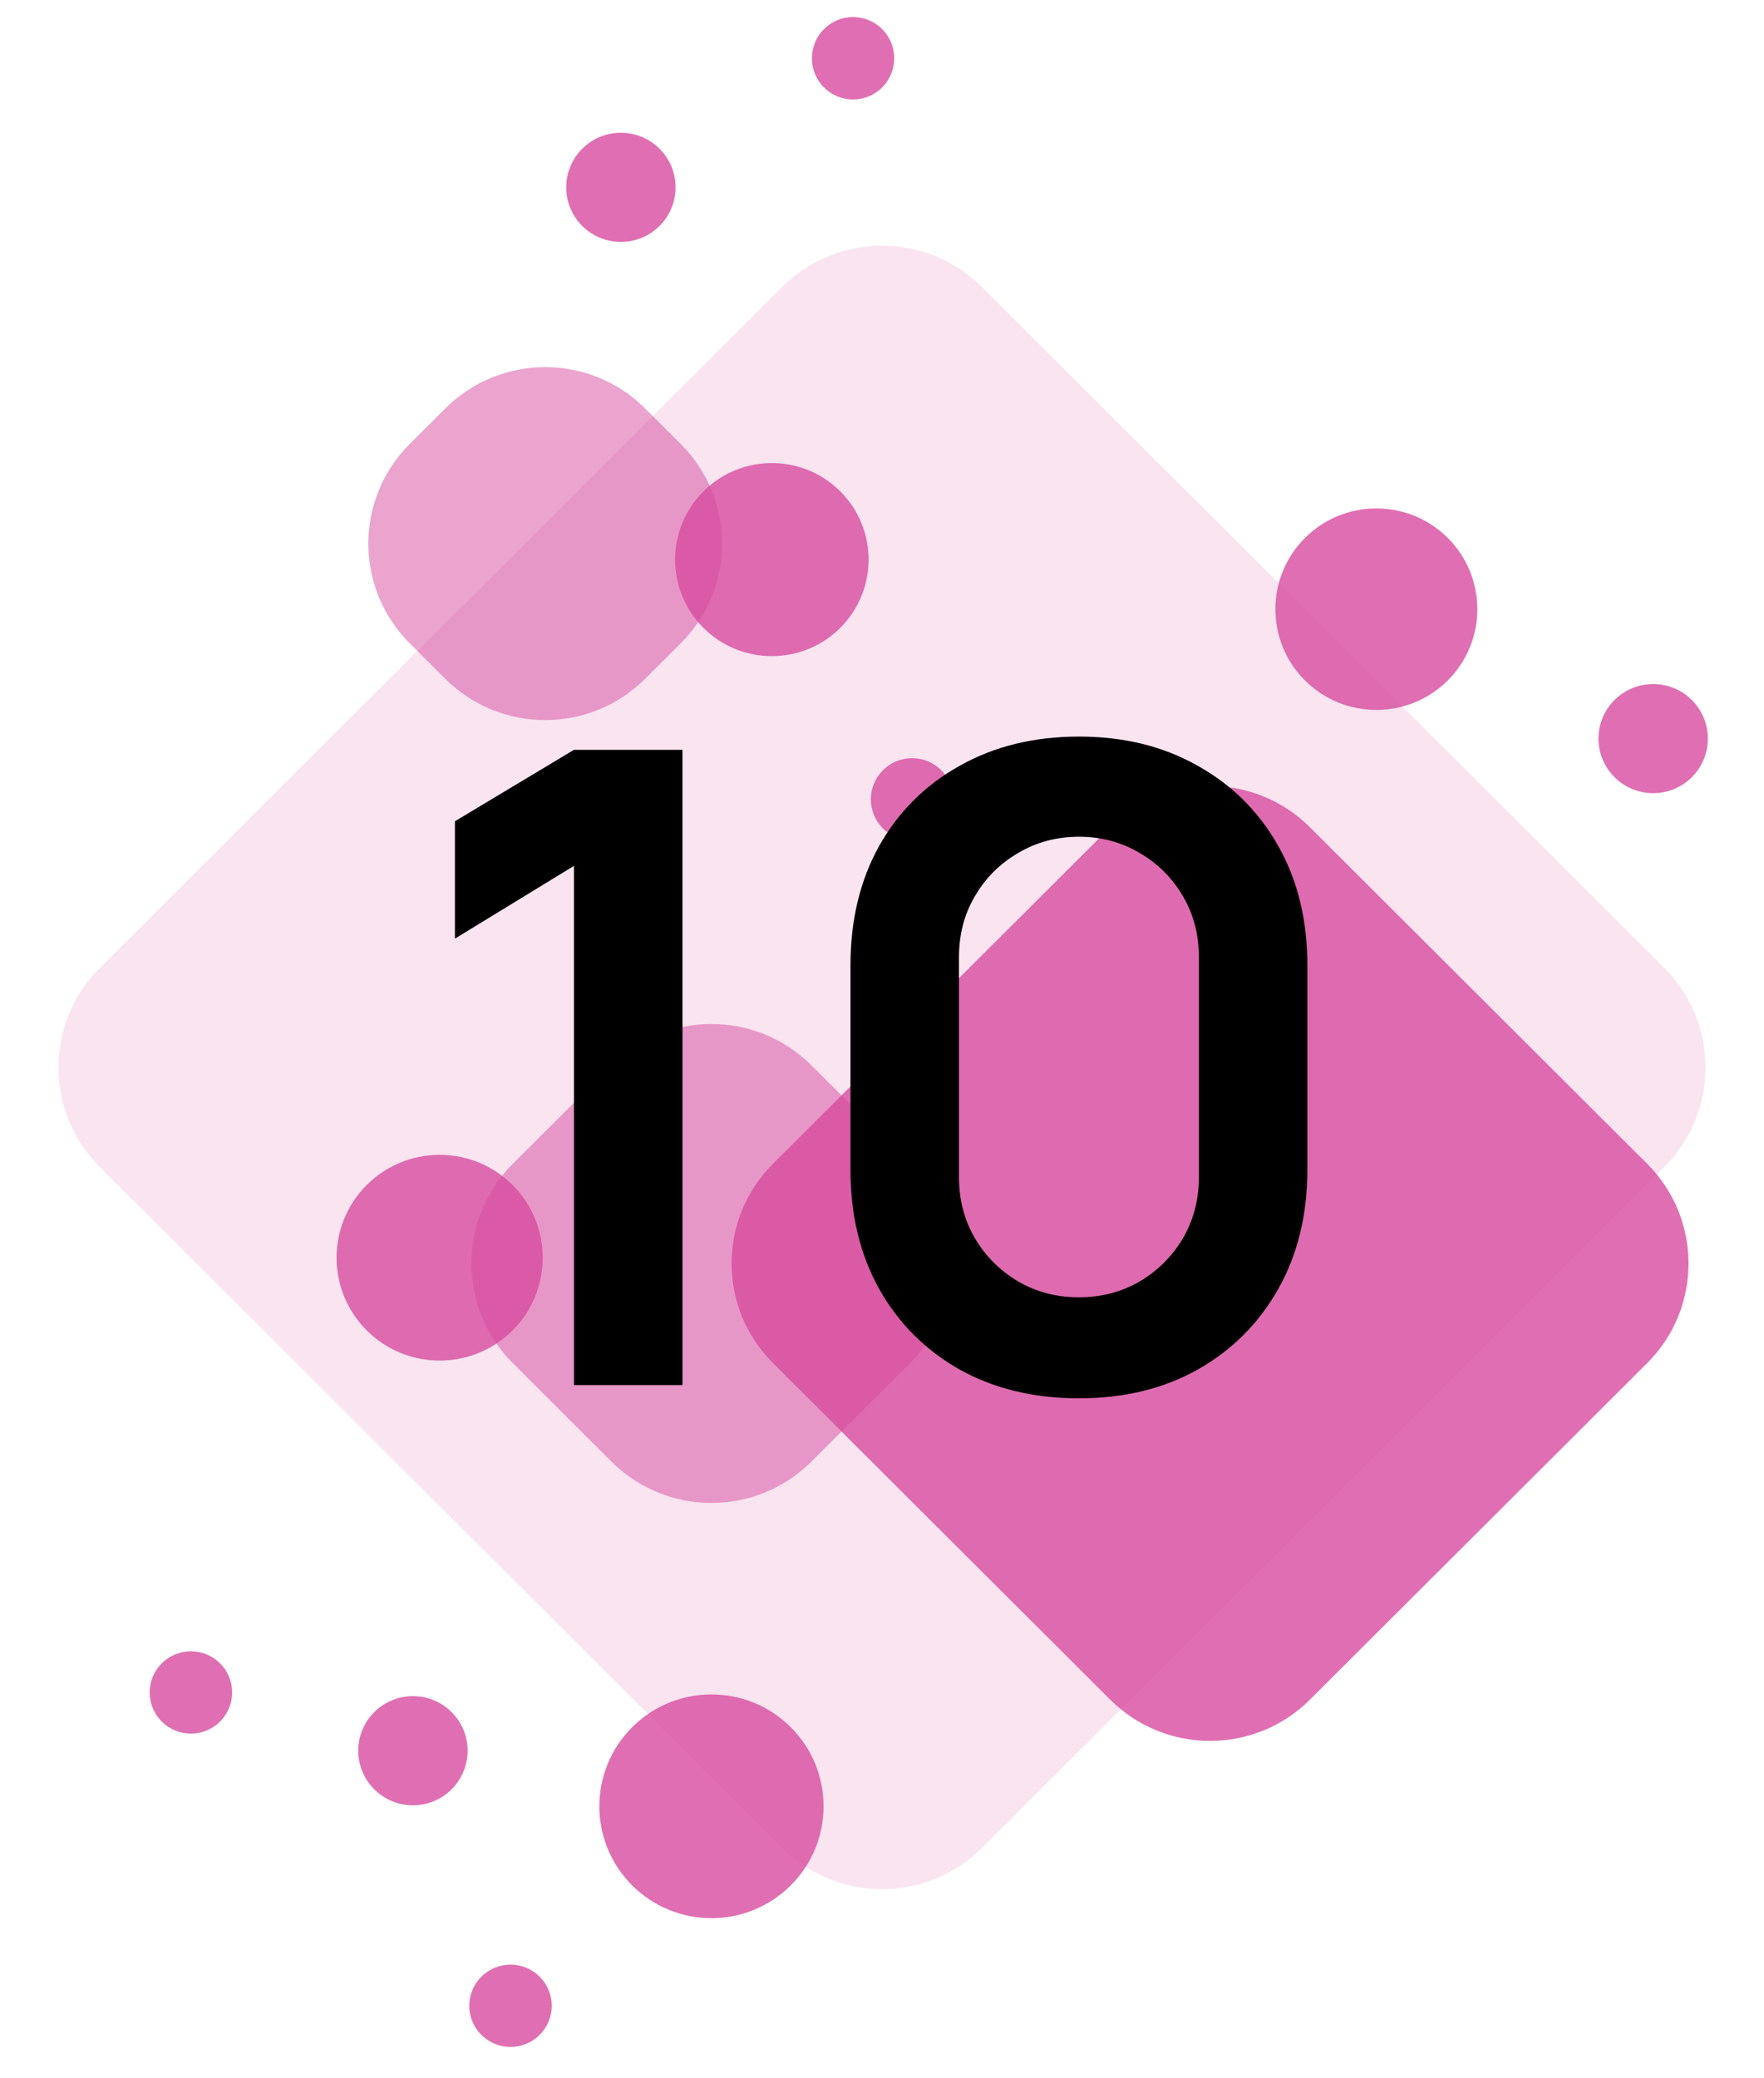
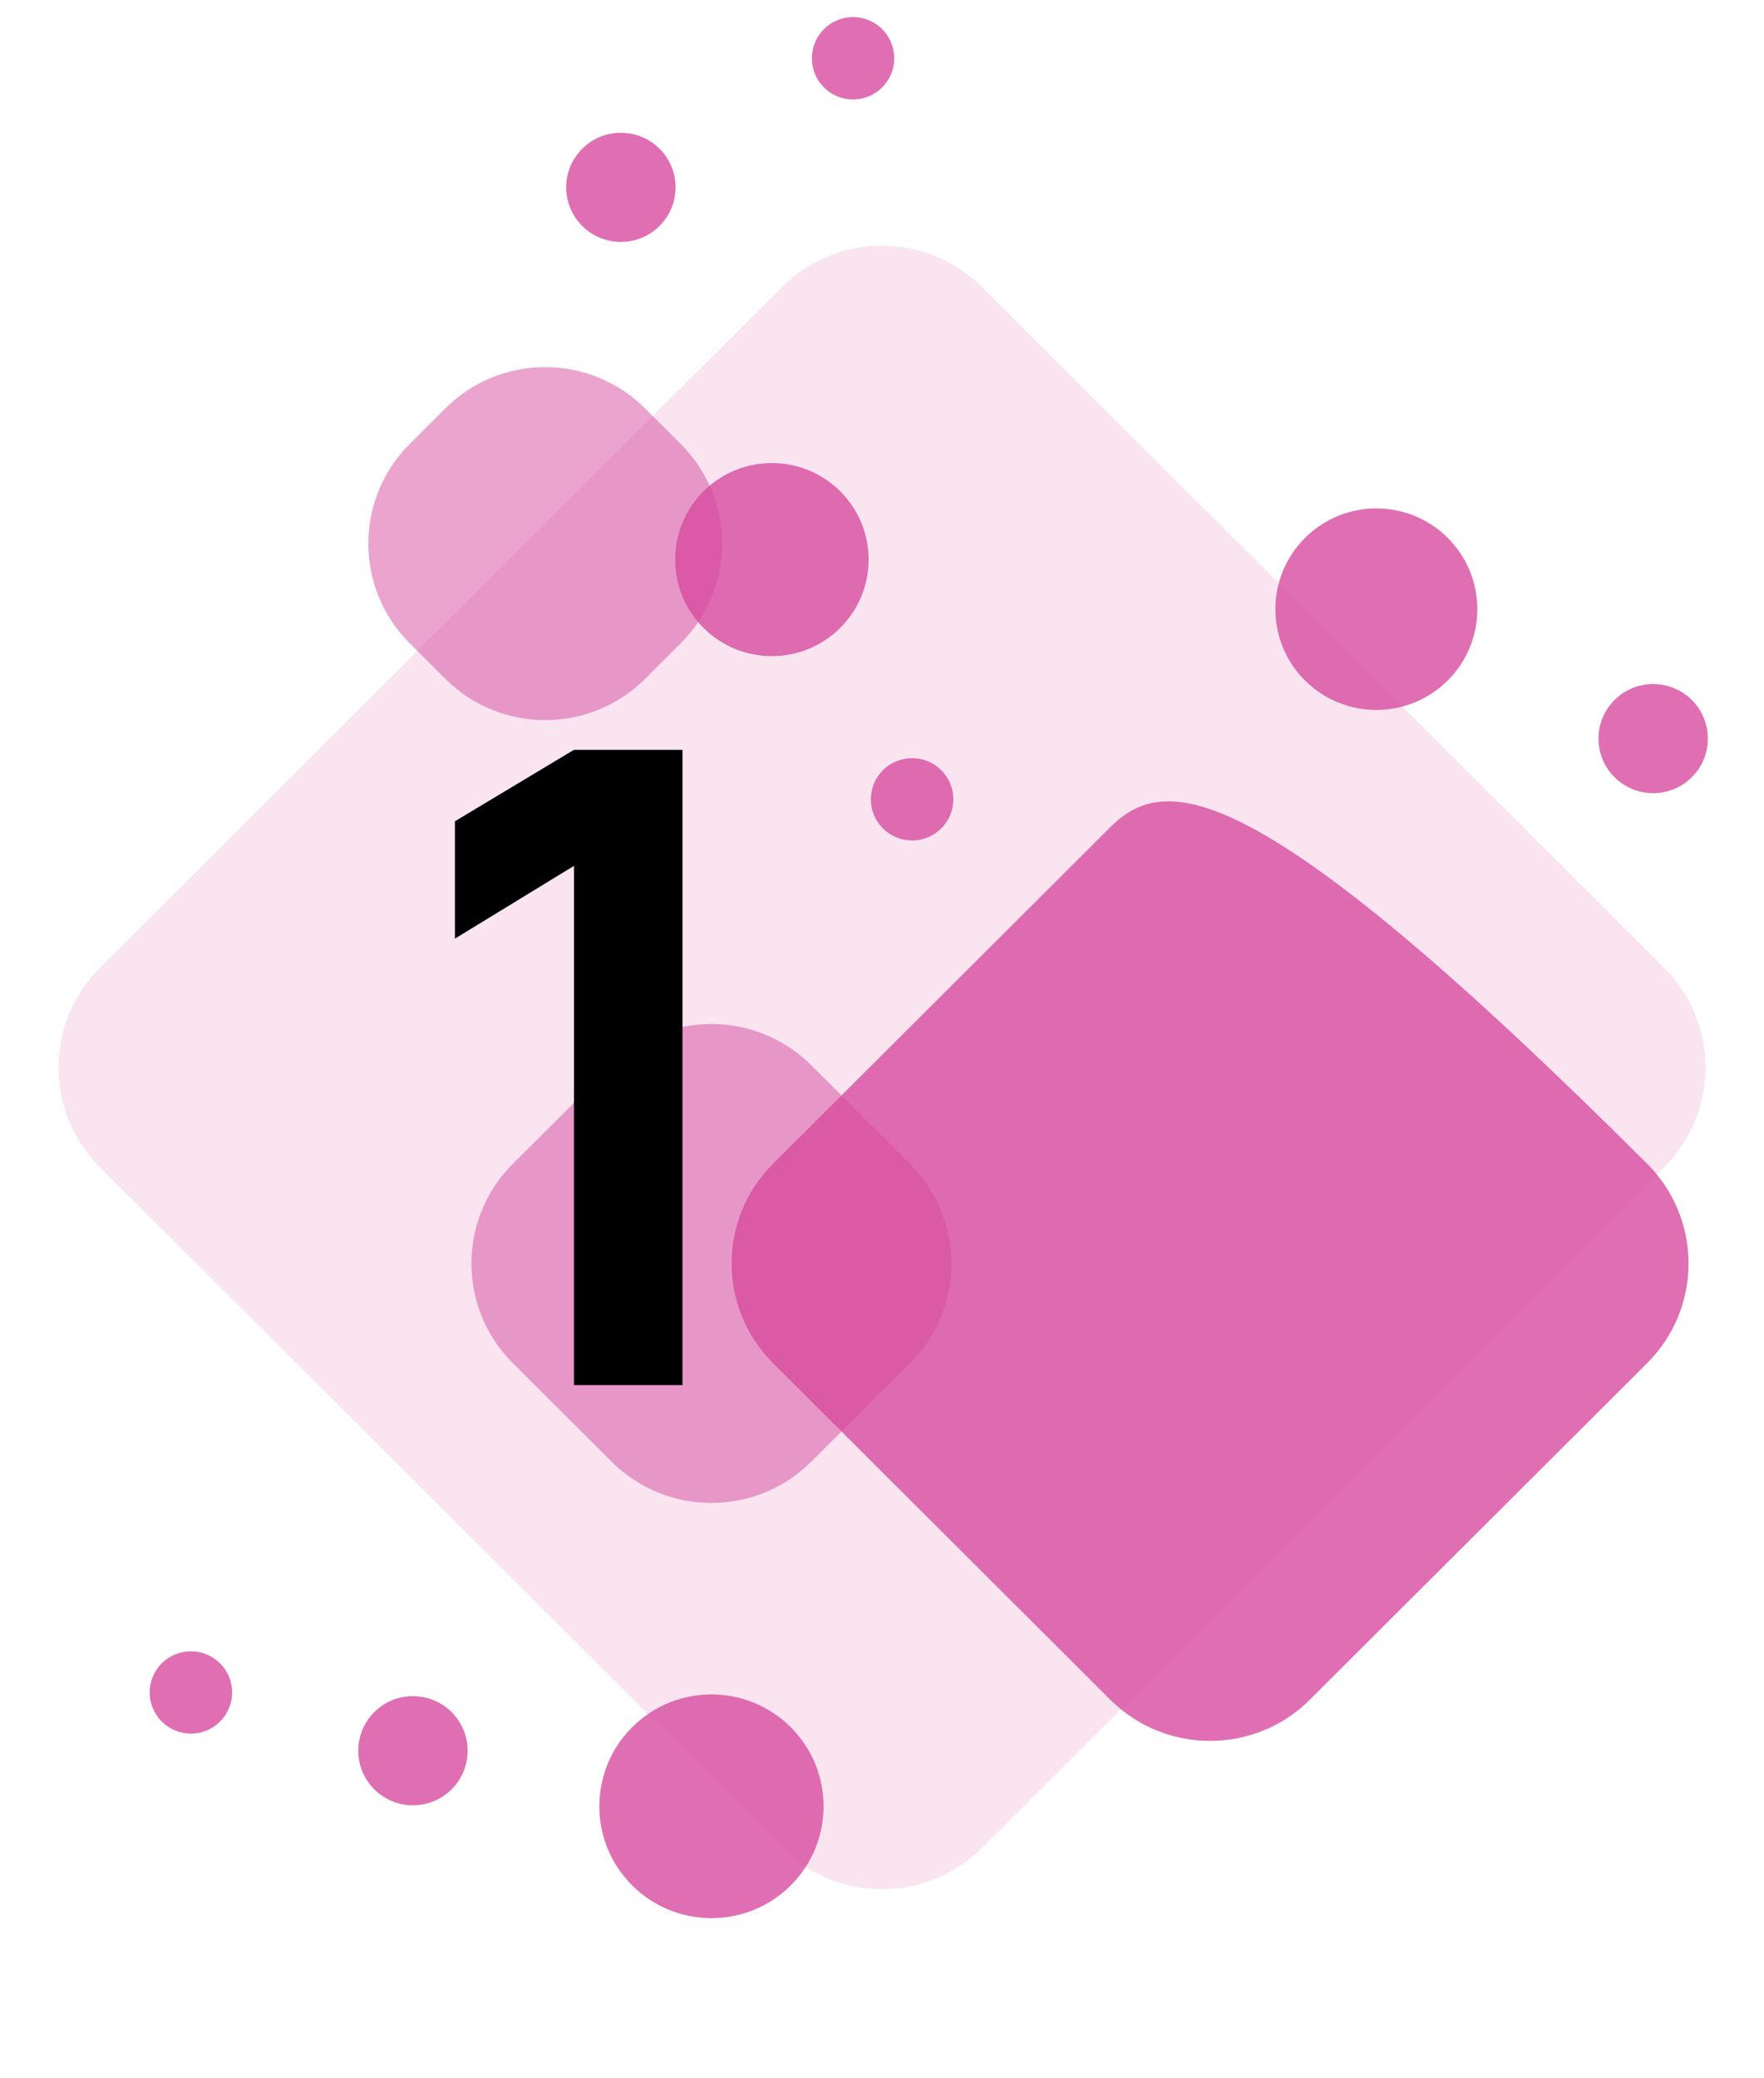
<svg xmlns="http://www.w3.org/2000/svg" width="90" height="106" viewBox="0 0 90 106" fill="none">
  <path d="M84.905 59.526C87.719 56.719 87.719 52.168 84.905 49.361L50.095 14.637C47.281 11.83 42.719 11.83 39.905 14.637L5.095 49.361C2.281 52.168 2.281 56.719 5.095 59.526L39.905 94.25C42.719 97.056 47.281 97.056 50.095 94.25L84.905 59.526Z" fill="#D74B9F" fill-opacity="0.15" />
  <g style="mix-blend-mode:multiply">
-     <path d="M84.04 69.522C86.853 66.715 86.853 62.165 84.04 59.358L66.833 42.194C64.019 39.387 59.457 39.387 56.643 42.194L39.437 59.358C36.623 62.165 36.623 66.715 39.437 69.522L56.643 86.686C59.457 89.493 64.019 89.493 66.833 86.686L84.04 69.522Z" fill="#D74B9F" fill-opacity="0.8" />
+     <path d="M84.04 69.522C86.853 66.715 86.853 62.165 84.04 59.358C64.019 39.387 59.457 39.387 56.643 42.194L39.437 59.358C36.623 62.165 36.623 66.715 39.437 69.522L56.643 86.686C59.457 89.493 64.019 89.493 66.833 86.686L84.04 69.522Z" fill="#D74B9F" fill-opacity="0.8" />
  </g>
  <g style="mix-blend-mode:multiply">
    <path d="M73.866 34.704C75.878 32.697 75.878 29.443 73.866 27.436V27.436C71.854 25.429 68.592 25.429 66.58 27.436V27.436C64.568 29.443 64.568 32.697 66.58 34.704V34.704C68.592 36.711 71.854 36.711 73.866 34.704V34.704Z" fill="#D74B9F" fill-opacity="0.8" />
  </g>
  <g style="mix-blend-mode:multiply">
    <path d="M46.432 69.523C49.246 66.716 49.246 62.165 46.432 59.358L41.393 54.331C38.579 51.525 34.017 51.524 31.203 54.331L26.164 59.358C23.35 62.165 23.35 66.716 26.164 69.523L31.203 74.549C34.017 77.356 38.579 77.356 41.393 74.549L46.432 69.523Z" fill="#D74B9F" fill-opacity="0.5" />
  </g>
  <g style="mix-blend-mode:multiply">
    <path d="M23.041 91.26C24.131 90.173 24.131 88.41 23.041 87.323V87.323C21.951 86.237 20.185 86.237 19.095 87.323V87.323C18.006 88.41 18.006 90.173 19.095 91.26V91.26C20.185 92.347 21.951 92.347 23.041 91.26V91.26Z" fill="#D74B9F" fill-opacity="0.8" />
  </g>
  <g style="mix-blend-mode:multiply">
    <path d="M86.319 39.639C87.408 38.553 87.408 36.79 86.319 35.703V35.703C85.229 34.617 83.462 34.617 82.373 35.703V35.703C81.283 36.79 81.283 38.553 82.373 39.639V39.639C83.462 40.726 85.229 40.726 86.319 39.639V39.639Z" fill="#D74B9F" fill-opacity="0.8" />
  </g>
  <g style="mix-blend-mode:multiply">
    <path d="M34.73 32.809C37.544 30.002 37.544 25.451 34.73 22.644L32.912 20.83C30.098 18.023 25.536 18.023 22.722 20.83L20.904 22.644C18.09 25.451 18.09 30.002 20.904 32.809L22.722 34.622C25.536 37.429 30.098 37.429 32.912 34.622L34.73 32.809Z" fill="#D74B9F" fill-opacity="0.5" />
  </g>
  <g style="mix-blend-mode:multiply">
    <path d="M33.651 11.523C34.74 10.436 34.74 8.674 33.651 7.587V7.587C32.561 6.5 30.795 6.5 29.705 7.587V7.587C28.615 8.674 28.615 10.436 29.705 11.523V11.523C30.795 12.61 32.561 12.61 33.651 11.523V11.523Z" fill="#D74B9F" fill-opacity="0.8" />
  </g>
  <g style="mix-blend-mode:multiply">
    <path d="M45.009 4.457C45.829 3.637 45.829 2.306 45.009 1.486V1.486C44.188 0.665 42.858 0.665 42.038 1.486V1.486C41.218 2.306 41.218 3.637 42.038 4.457V4.457C42.858 5.278 44.188 5.278 45.009 4.457V4.457Z" fill="#D74B9F" fill-opacity="0.8" />
  </g>
  <g style="mix-blend-mode:multiply">
    <path d="M42.87 32.023C44.798 30.1 44.798 26.982 42.87 25.06V25.06C40.943 23.137 37.818 23.137 35.89 25.06V25.06C33.963 26.982 33.963 30.1 35.89 32.023V32.023C37.818 33.945 40.943 33.945 42.87 32.023V32.023Z" fill="#D74B9F" fill-opacity="0.8" />
  </g>
  <g style="mix-blend-mode:multiply">
    <path d="M48.023 42.251C48.845 41.432 48.845 40.103 48.023 39.284V39.284C47.202 38.464 45.87 38.464 45.048 39.284V39.284C44.227 40.103 44.227 41.432 45.048 42.251V42.251C45.87 43.071 47.202 43.071 48.023 42.251V42.251Z" fill="#D74B9F" fill-opacity="0.8" />
  </g>
  <g style="mix-blend-mode:multiply">
-     <path d="M26.15 67.856C28.204 65.807 28.204 62.486 26.15 60.437V60.437C24.096 58.388 20.766 58.388 18.712 60.437V60.437C16.659 62.486 16.659 65.807 18.712 67.856V67.856C20.766 69.905 24.096 69.905 26.15 67.856V67.856Z" fill="#D74B9F" fill-opacity="0.8" />
-   </g>
+     </g>
  <g style="mix-blend-mode:multiply">
    <path d="M11.228 87.804C12.049 86.984 12.049 85.656 11.228 84.836V84.836C10.406 84.017 9.074 84.017 8.253 84.836V84.836C7.431 85.656 7.431 86.984 8.253 87.804V87.804C9.074 88.624 10.406 88.624 11.228 87.804V87.804Z" fill="#D74B9F" fill-opacity="0.8" />
  </g>
  <g style="mix-blend-mode:multiply">
-     <path d="M27.534 103.784C28.355 102.965 28.355 101.636 27.534 100.817V100.817C26.712 99.997 25.38 99.997 24.559 100.817V100.817C23.737 101.636 23.737 102.965 24.559 103.784V103.784C25.38 104.604 26.712 104.604 27.534 103.784V103.784Z" fill="#D74B9F" fill-opacity="0.8" />
-   </g>
+     </g>
  <g style="mix-blend-mode:multiply">
    <path d="M40.343 96.161C42.577 93.933 42.577 90.32 40.343 88.092V88.092C38.11 85.864 34.488 85.864 32.254 88.092V88.092C30.02 90.32 30.02 93.933 32.254 96.161V96.161C34.488 98.389 38.11 98.389 40.343 96.161V96.161Z" fill="#D74B9F" fill-opacity="0.8" />
  </g>
  <path d="M29.285 70.643V44.161L23.21 47.873V41.888L29.285 38.243H34.82V70.643H29.285Z" fill="black" />
-   <path d="M55.047 71.318C52.752 71.318 50.727 70.831 48.972 69.856C47.217 68.866 45.844 67.493 44.854 65.738C43.879 63.983 43.392 61.958 43.392 59.663V49.223C43.392 46.928 43.879 44.903 44.854 43.148C45.844 41.393 47.217 40.028 48.972 39.053C50.727 38.063 52.752 37.568 55.047 37.568C57.342 37.568 59.359 38.063 61.099 39.053C62.854 40.028 64.227 41.393 65.217 43.148C66.207 44.903 66.702 46.928 66.702 49.223V59.663C66.702 61.958 66.207 63.983 65.217 65.738C64.227 67.493 62.854 68.866 61.099 69.856C59.359 70.831 57.342 71.318 55.047 71.318ZM55.047 66.166C56.187 66.166 57.222 65.896 58.152 65.356C59.082 64.801 59.817 64.066 60.357 63.151C60.897 62.221 61.167 61.186 61.167 60.046V48.818C61.167 47.663 60.897 46.628 60.357 45.713C59.817 44.783 59.082 44.048 58.152 43.508C57.222 42.953 56.187 42.676 55.047 42.676C53.907 42.676 52.872 42.953 51.942 43.508C51.012 44.048 50.277 44.783 49.737 45.713C49.197 46.628 48.927 47.663 48.927 48.818V60.046C48.927 61.186 49.197 62.221 49.737 63.151C50.277 64.066 51.012 64.801 51.942 65.356C52.872 65.896 53.907 66.166 55.047 66.166Z" fill="black" />
</svg>